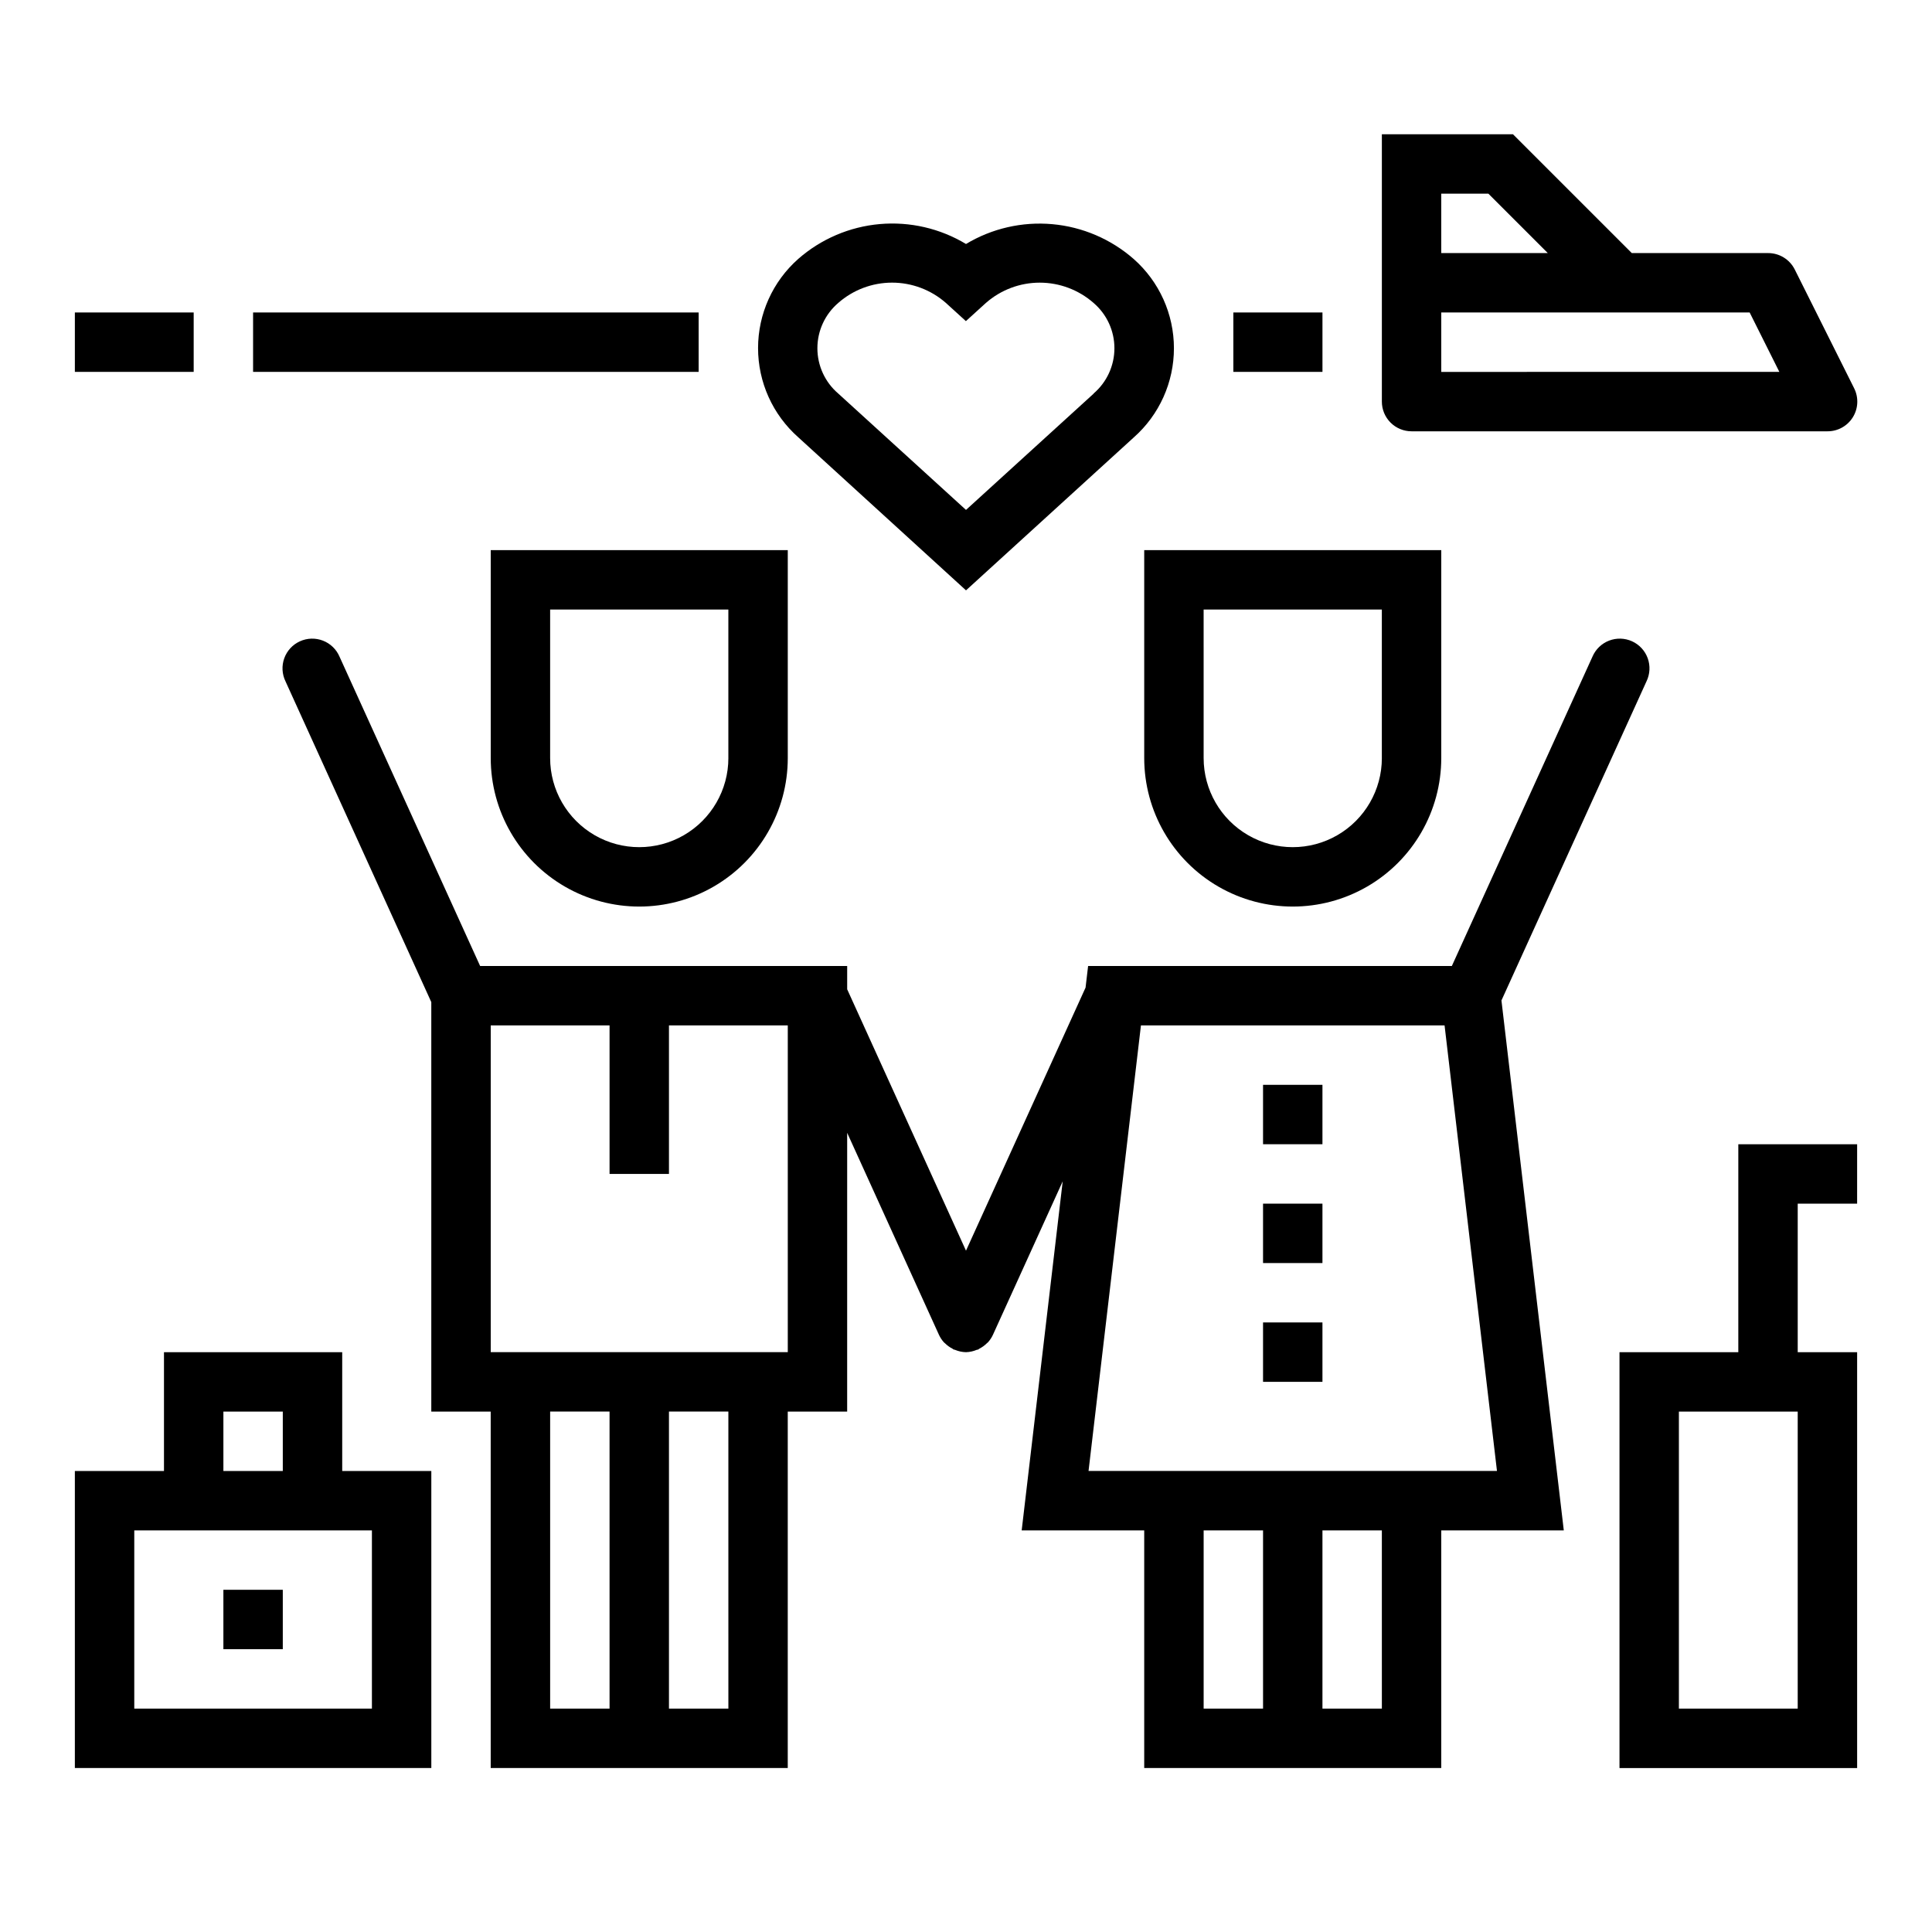
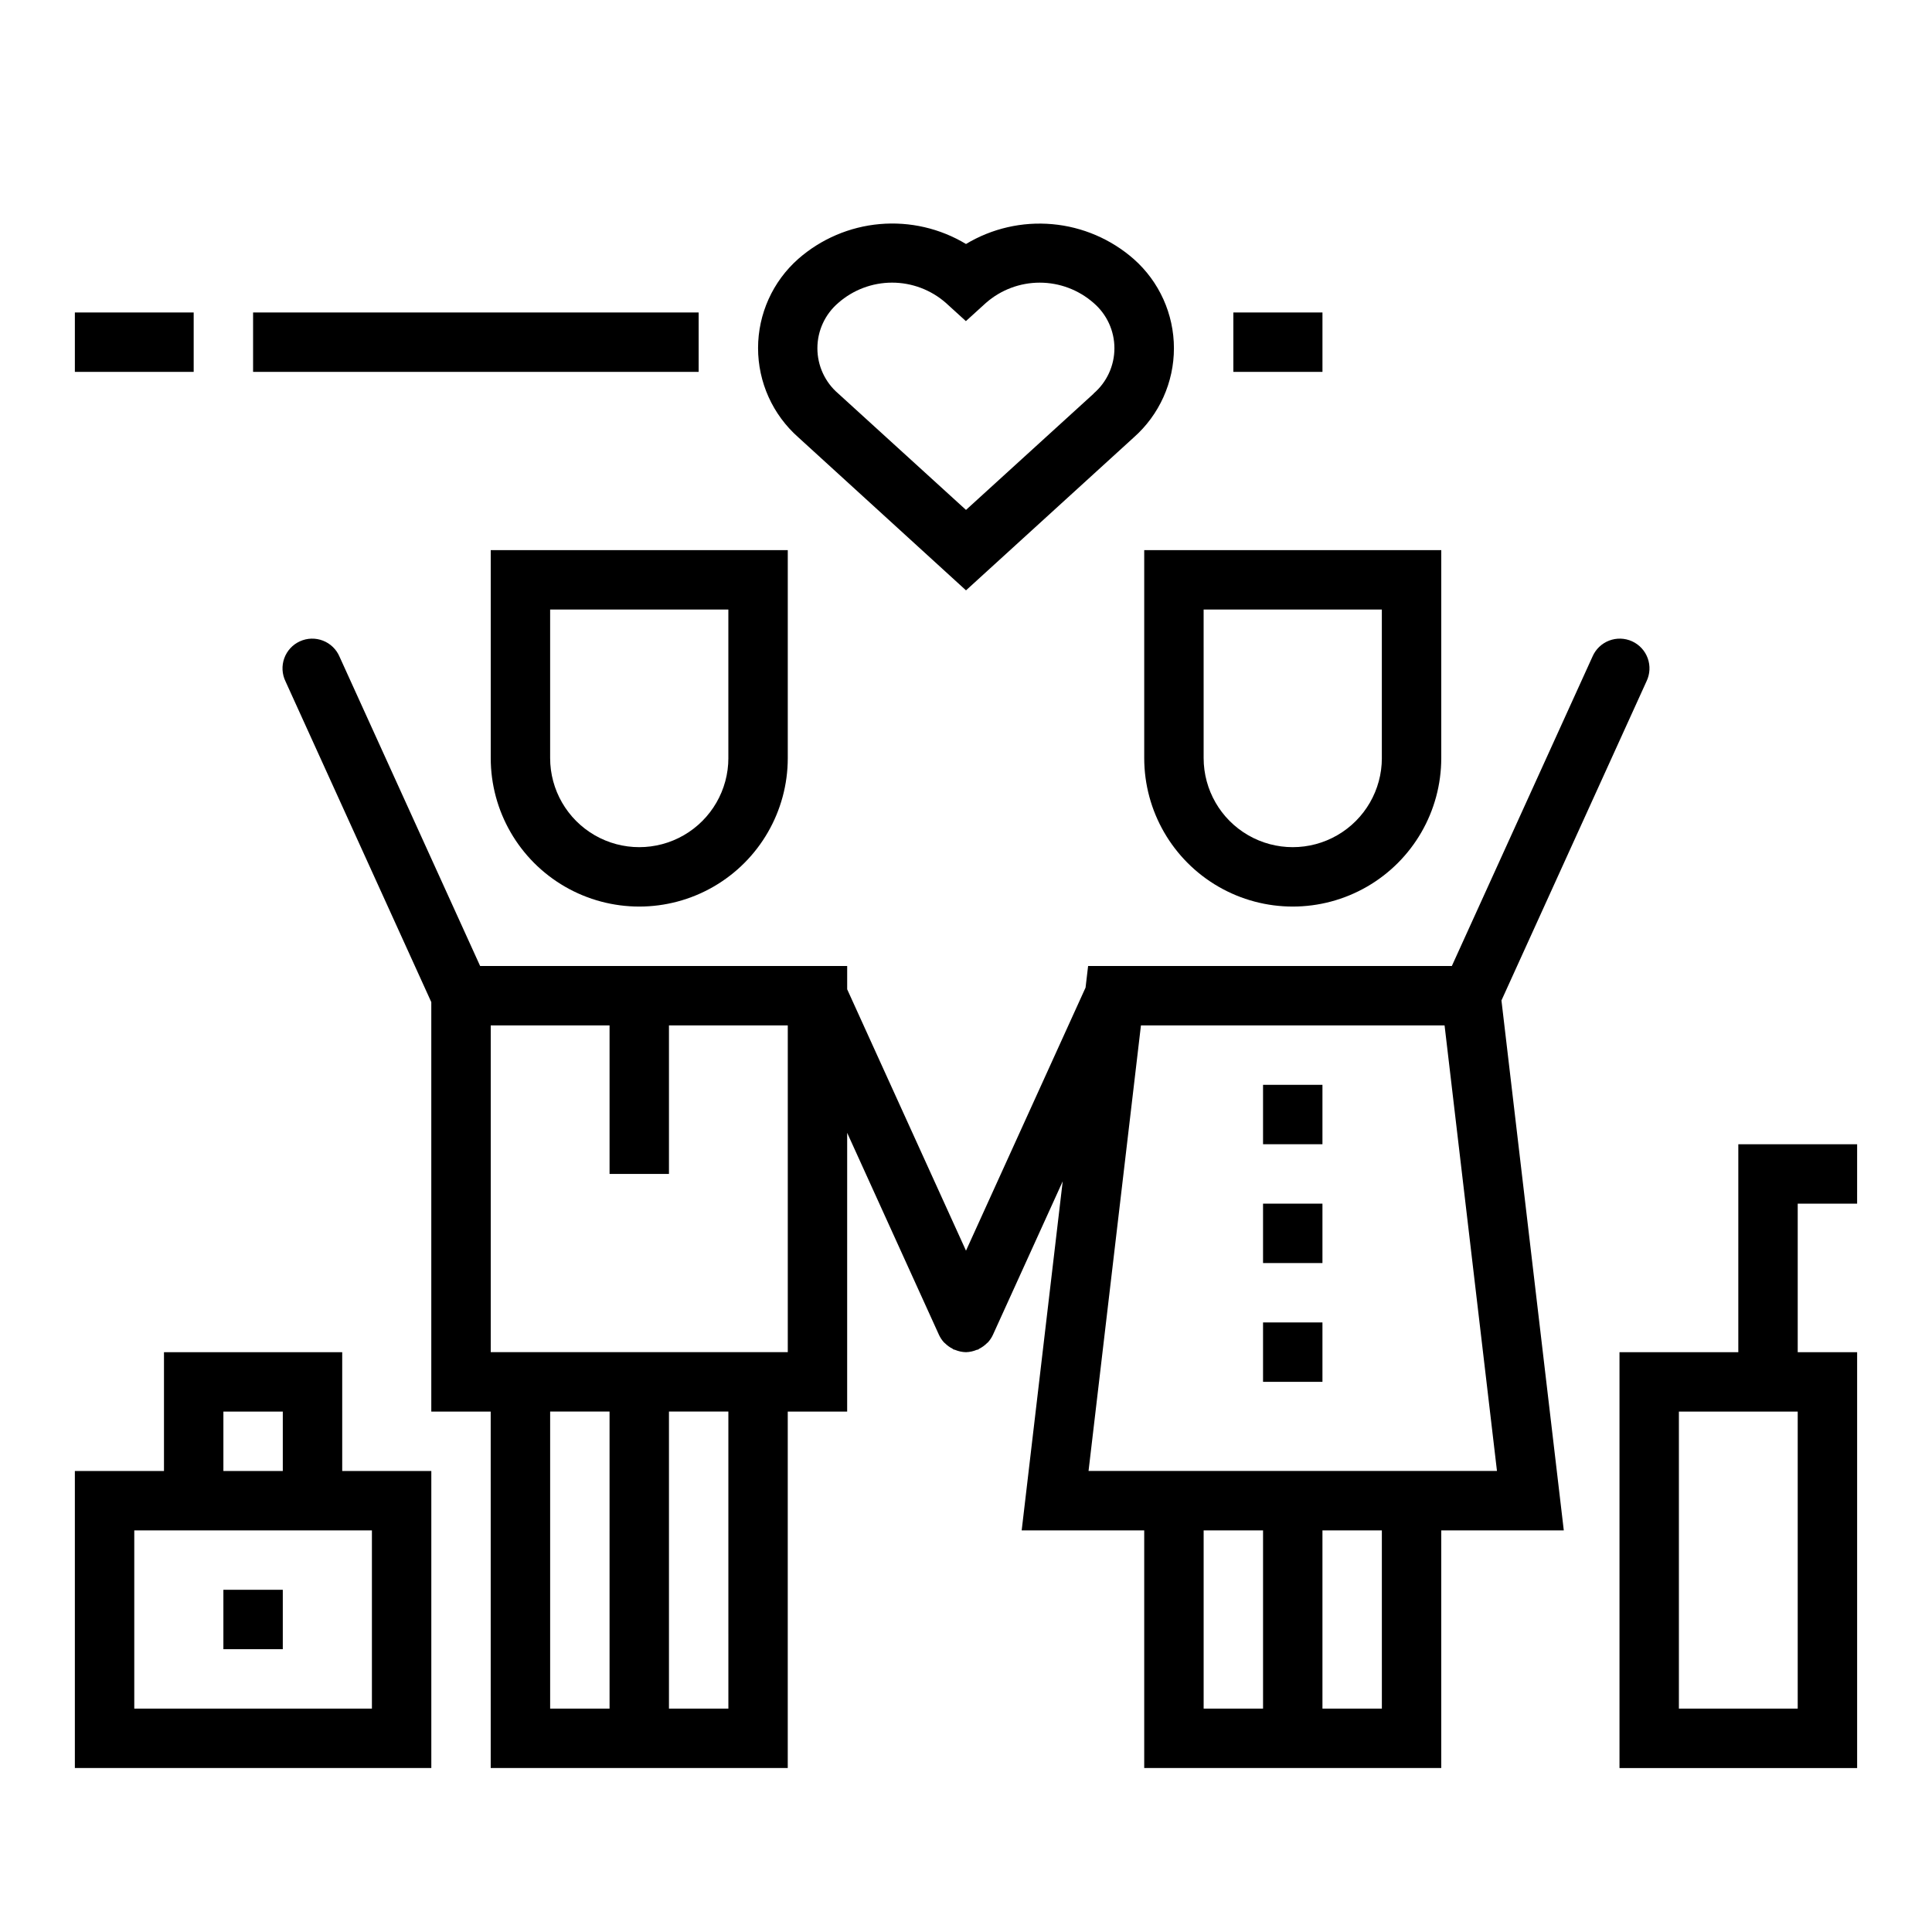
<svg xmlns="http://www.w3.org/2000/svg" fill="#000000" width="800px" height="800px" version="1.1" viewBox="144 144 512 512">
  <g>
    <path d="m274.05 344.89c0 14.062 7.5 27.055 19.68 34.086 12.176 7.031 27.184 7.031 39.359 0 12.18-7.031 19.68-20.023 19.68-34.086v-55.105h-78.719zm15.742-39.359h47.23v39.359h0.004c0 8.438-4.504 16.234-11.809 20.453-7.309 4.219-16.309 4.219-23.617 0-7.305-4.219-11.809-12.016-11.809-20.453z" />
    <path d="m447.23 344.89c0 14.062 7.504 27.055 19.68 34.086 12.18 7.031 27.184 7.031 39.359 0 12.18-7.031 19.68-20.023 19.68-34.086v-55.105h-78.719zm15.742-39.359h47.23v39.359h0.004c0 8.438-4.5 16.234-11.809 20.453-7.305 4.219-16.309 4.219-23.617 0-7.305-4.219-11.805-12.016-11.805-20.453z" />
    <path d="m541.9 409.13 38.449-84.59c0.918-1.91 1.031-4.109 0.312-6.102-0.723-1.992-2.215-3.609-4.144-4.484-1.93-0.879-4.129-0.941-6.106-0.176-1.973 0.766-3.559 2.293-4.391 4.242l-37.266 81.98h-96.395l-0.676 5.731-31.684 69.715-31.488-69.273v-6.172h-97.27l-37.266-81.98c-0.832-1.949-2.418-3.477-4.391-4.242-1.977-0.766-4.176-0.703-6.106 0.176-1.93 0.875-3.422 2.492-4.141 4.484-0.723 1.992-0.609 4.191 0.312 6.102l38.648 85.031v108.51h15.742l0.004 94.465h78.719v-94.465h15.742l0.004-73.871 24.324 53.531c0.34 0.734 0.789 1.414 1.336 2.016 0.078 0.086 0.18 0.141 0.262 0.219 0.586 0.586 1.262 1.074 2 1.449 0.117 0.055 0.188 0.164 0.309 0.219 0.117 0.055 0.242 0 0.363 0.078l-0.004 0.004c0.918 0.383 1.902 0.594 2.898 0.613 0.988-0.027 1.969-0.242 2.879-0.633 0.117-0.047 0.242 0 0.363-0.078 0.117-0.078 0.188-0.164 0.309-0.219h-0.004c0.742-0.375 1.414-0.863 2-1.449 0.078-0.078 0.18-0.133 0.262-0.219 0.547-0.602 1-1.281 1.336-2.016l18.484-40.66-10.871 92.504h32.473v62.977h78.719v-62.977h32.473zm-236.36 187.67h-15.746v-78.723h15.742zm31.488 0h-15.746v-78.723h15.742zm15.742-94.465h-78.719v-86.594h31.488v39.359h15.742v-39.359h31.488zm125.95 94.465h-15.742v-47.234h15.742zm31.488 0h-15.746v-47.234h15.742zm-77.734-62.977 13.887-118.08h80.465l13.887 118.08z" />
    <path d="m234.69 502.34h-47.234v31.488h-23.617v78.719h94.465v-78.719h-23.613zm-31.488 15.742h15.742v15.742l-15.742 0.004zm39.359 78.719-62.977 0.004v-47.234h62.977z" />
    <path d="m203.2 565.31h15.742v15.742h-15.742z" />
    <path d="m604.67 502.34h-31.488v110.21h62.977v-110.21h-15.746v-39.359h15.742l0.004-15.746h-31.488zm15.742 94.465h-31.488v-78.723h31.488z" />
    <path d="m400 208.66c-6.871-4.137-14.875-5.984-22.863-5.277-7.984 0.707-15.543 3.934-21.574 9.215-6.781 5.988-10.668 14.602-10.668 23.652 0 9.047 3.887 17.66 10.668 23.648l44.438 40.551 44.438-40.508c6.781-5.992 10.664-14.605 10.664-23.652 0-9.051-3.883-17.66-10.664-23.652-6.031-5.285-13.586-8.516-21.57-9.23-7.988-0.715-15.996 1.125-22.867 5.254zm33.852 39.637-33.852 30.836-33.852-30.836c-3.512-3-5.531-7.391-5.531-12.008 0-4.621 2.019-9.008 5.531-12.012 3.941-3.465 9.012-5.375 14.262-5.375 5.246 0 10.316 1.91 14.258 5.375l5.305 4.824 5.305-4.824h0.004c3.941-3.461 9.012-5.371 14.258-5.371 5.25 0 10.32 1.91 14.262 5.371 3.512 3.004 5.531 7.391 5.531 12.012 0 4.617-2.019 9.008-5.531 12.008z" />
-     <path d="m628.29 258.3c2.734 0.016 5.281-1.391 6.727-3.715 1.445-2.32 1.578-5.227 0.355-7.676l-15.742-31.488c-1.34-2.68-4.086-4.367-7.086-4.352h-36.102l-31.488-31.488h-34.746v70.848c0 2.09 0.828 4.09 2.305 5.566 1.477 1.477 3.481 2.305 5.566 2.305zm-102.34-62.977h12.484l15.742 15.742-28.227 0.004zm81.727 31.488 7.871 15.742-89.598 0.004v-15.746z" />
    <path d="m470.85 226.81h23.617v15.742h-23.617z" />
    <path d="m211.07 226.81h118.08v15.742h-118.08z" />
    <path d="m163.84 226.81h31.488v15.742h-31.488z" />
    <path d="m478.72 431.49h15.742v15.742h-15.742z" />
    <path d="m478.72 462.98h15.742v15.742h-15.742z" />
    <path d="m478.72 494.46h15.742v15.742h-15.742z" />
  </g>
</svg>